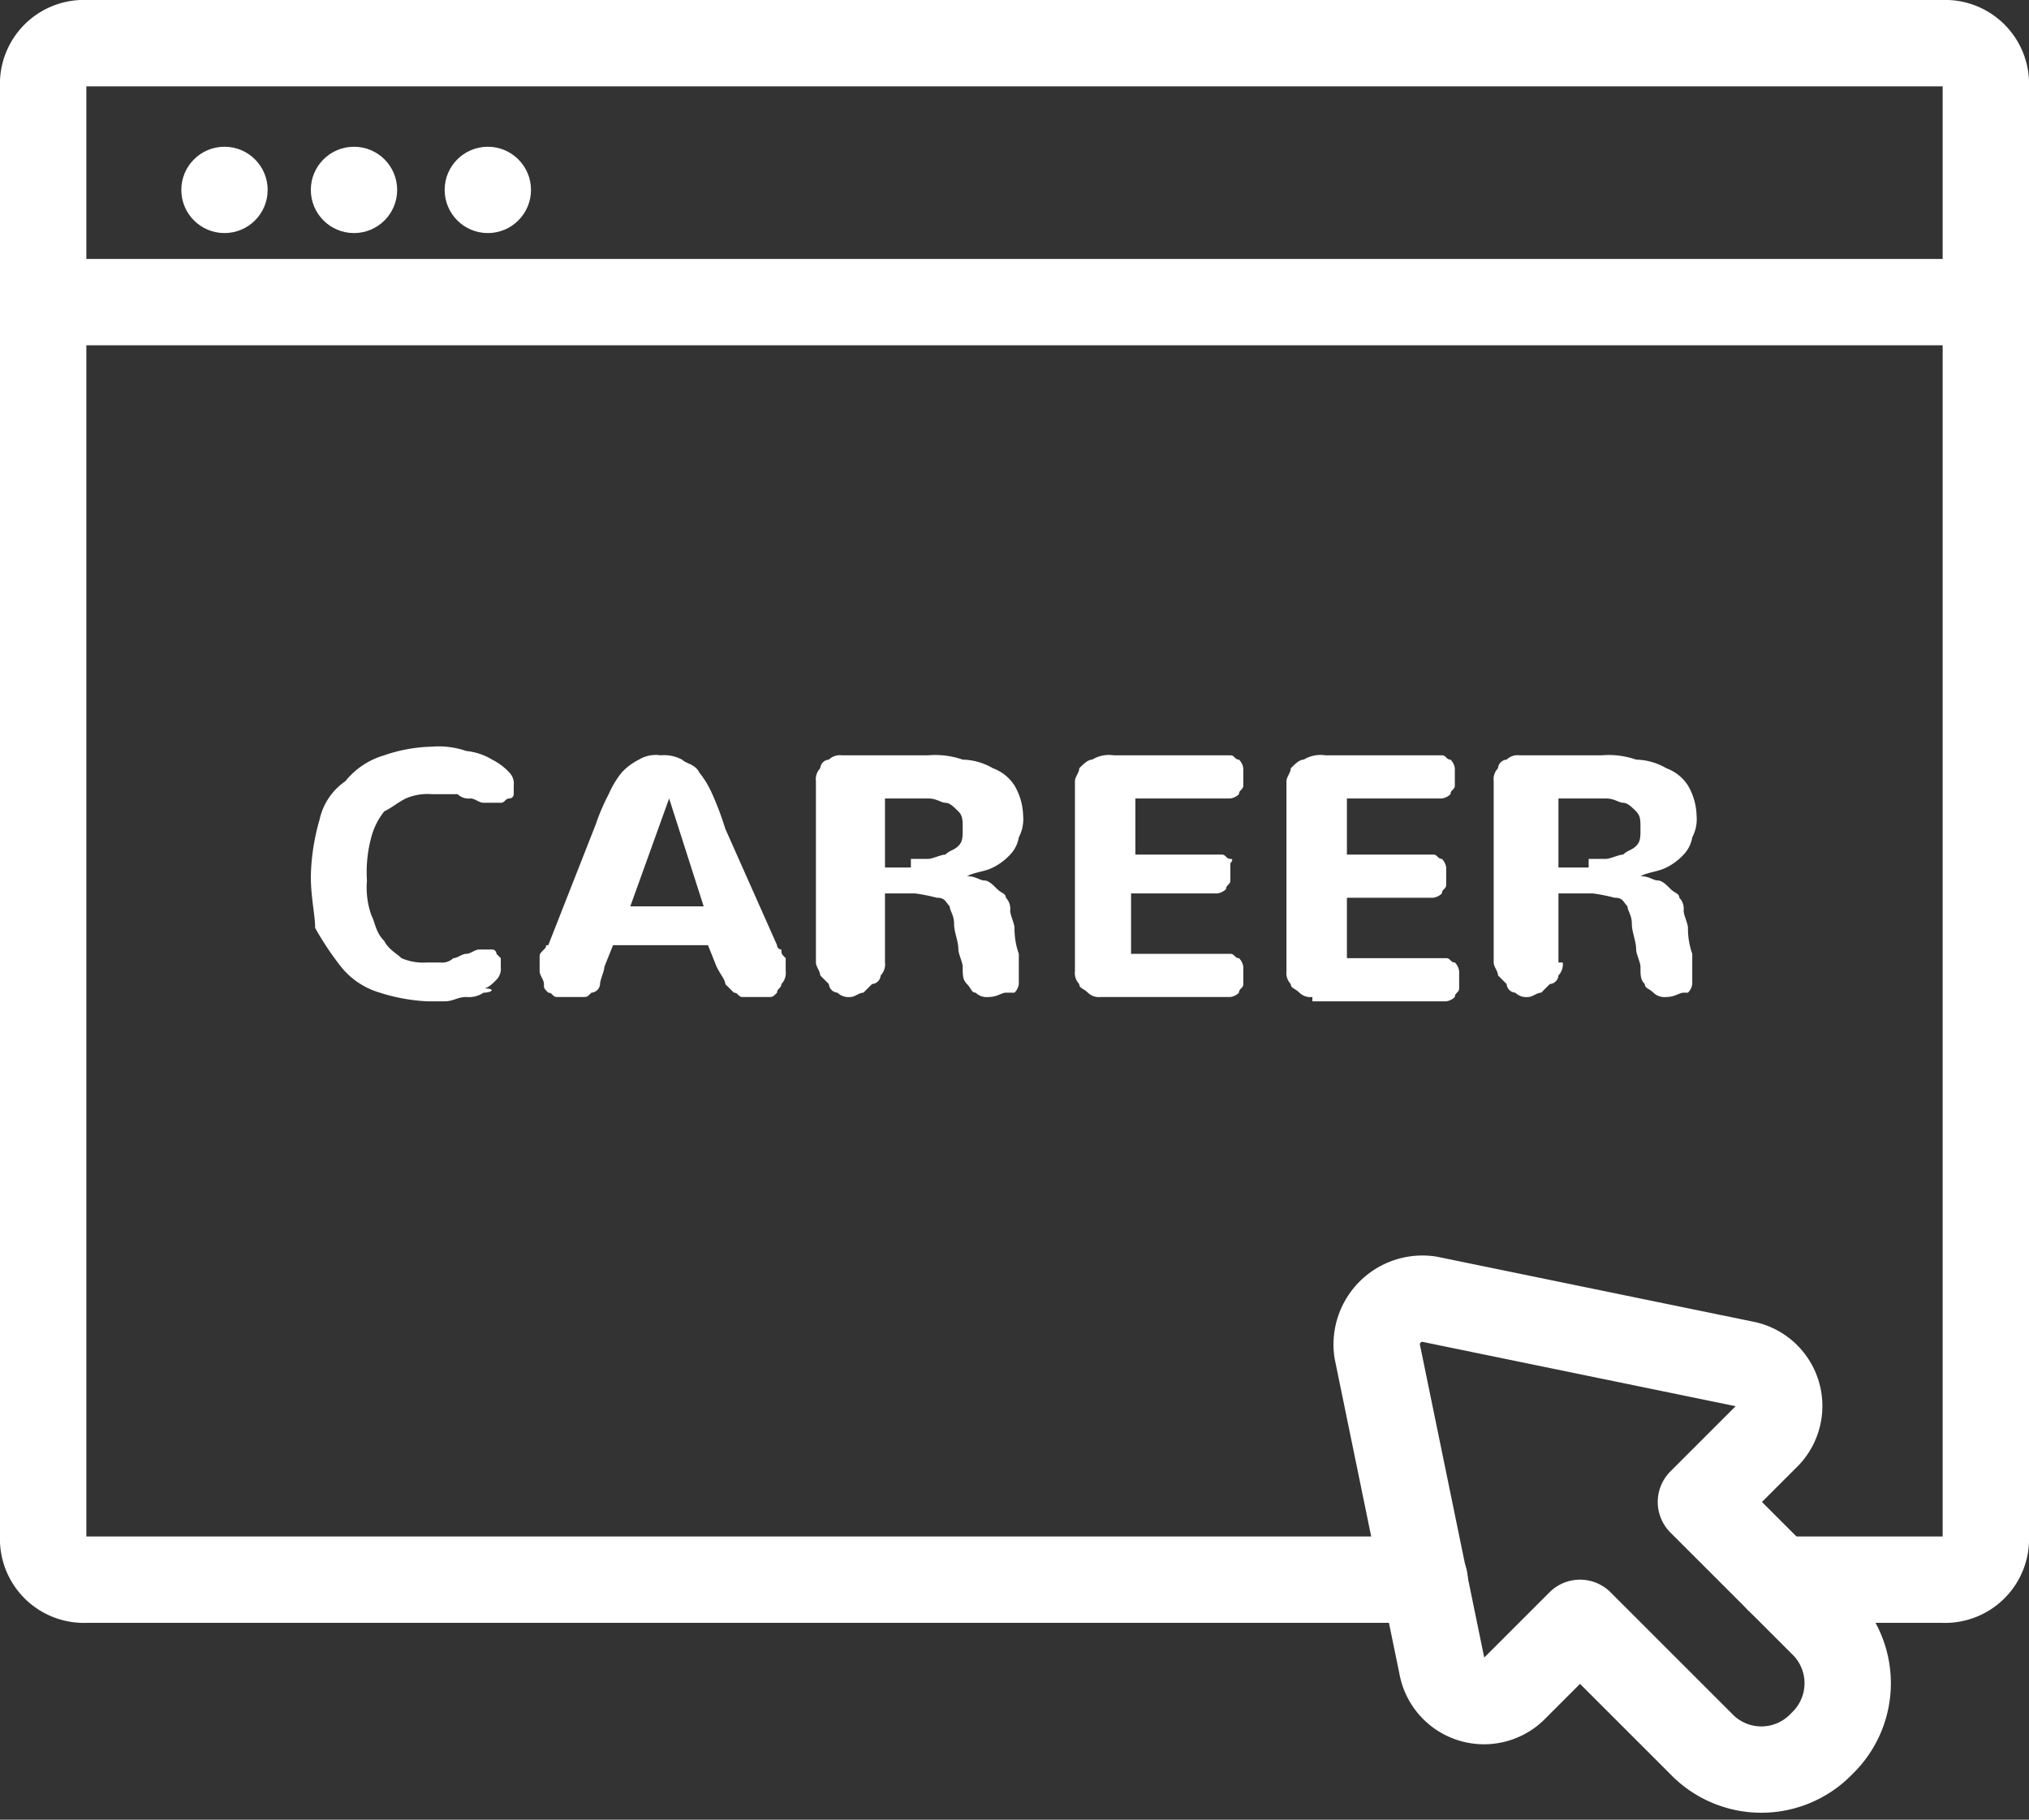
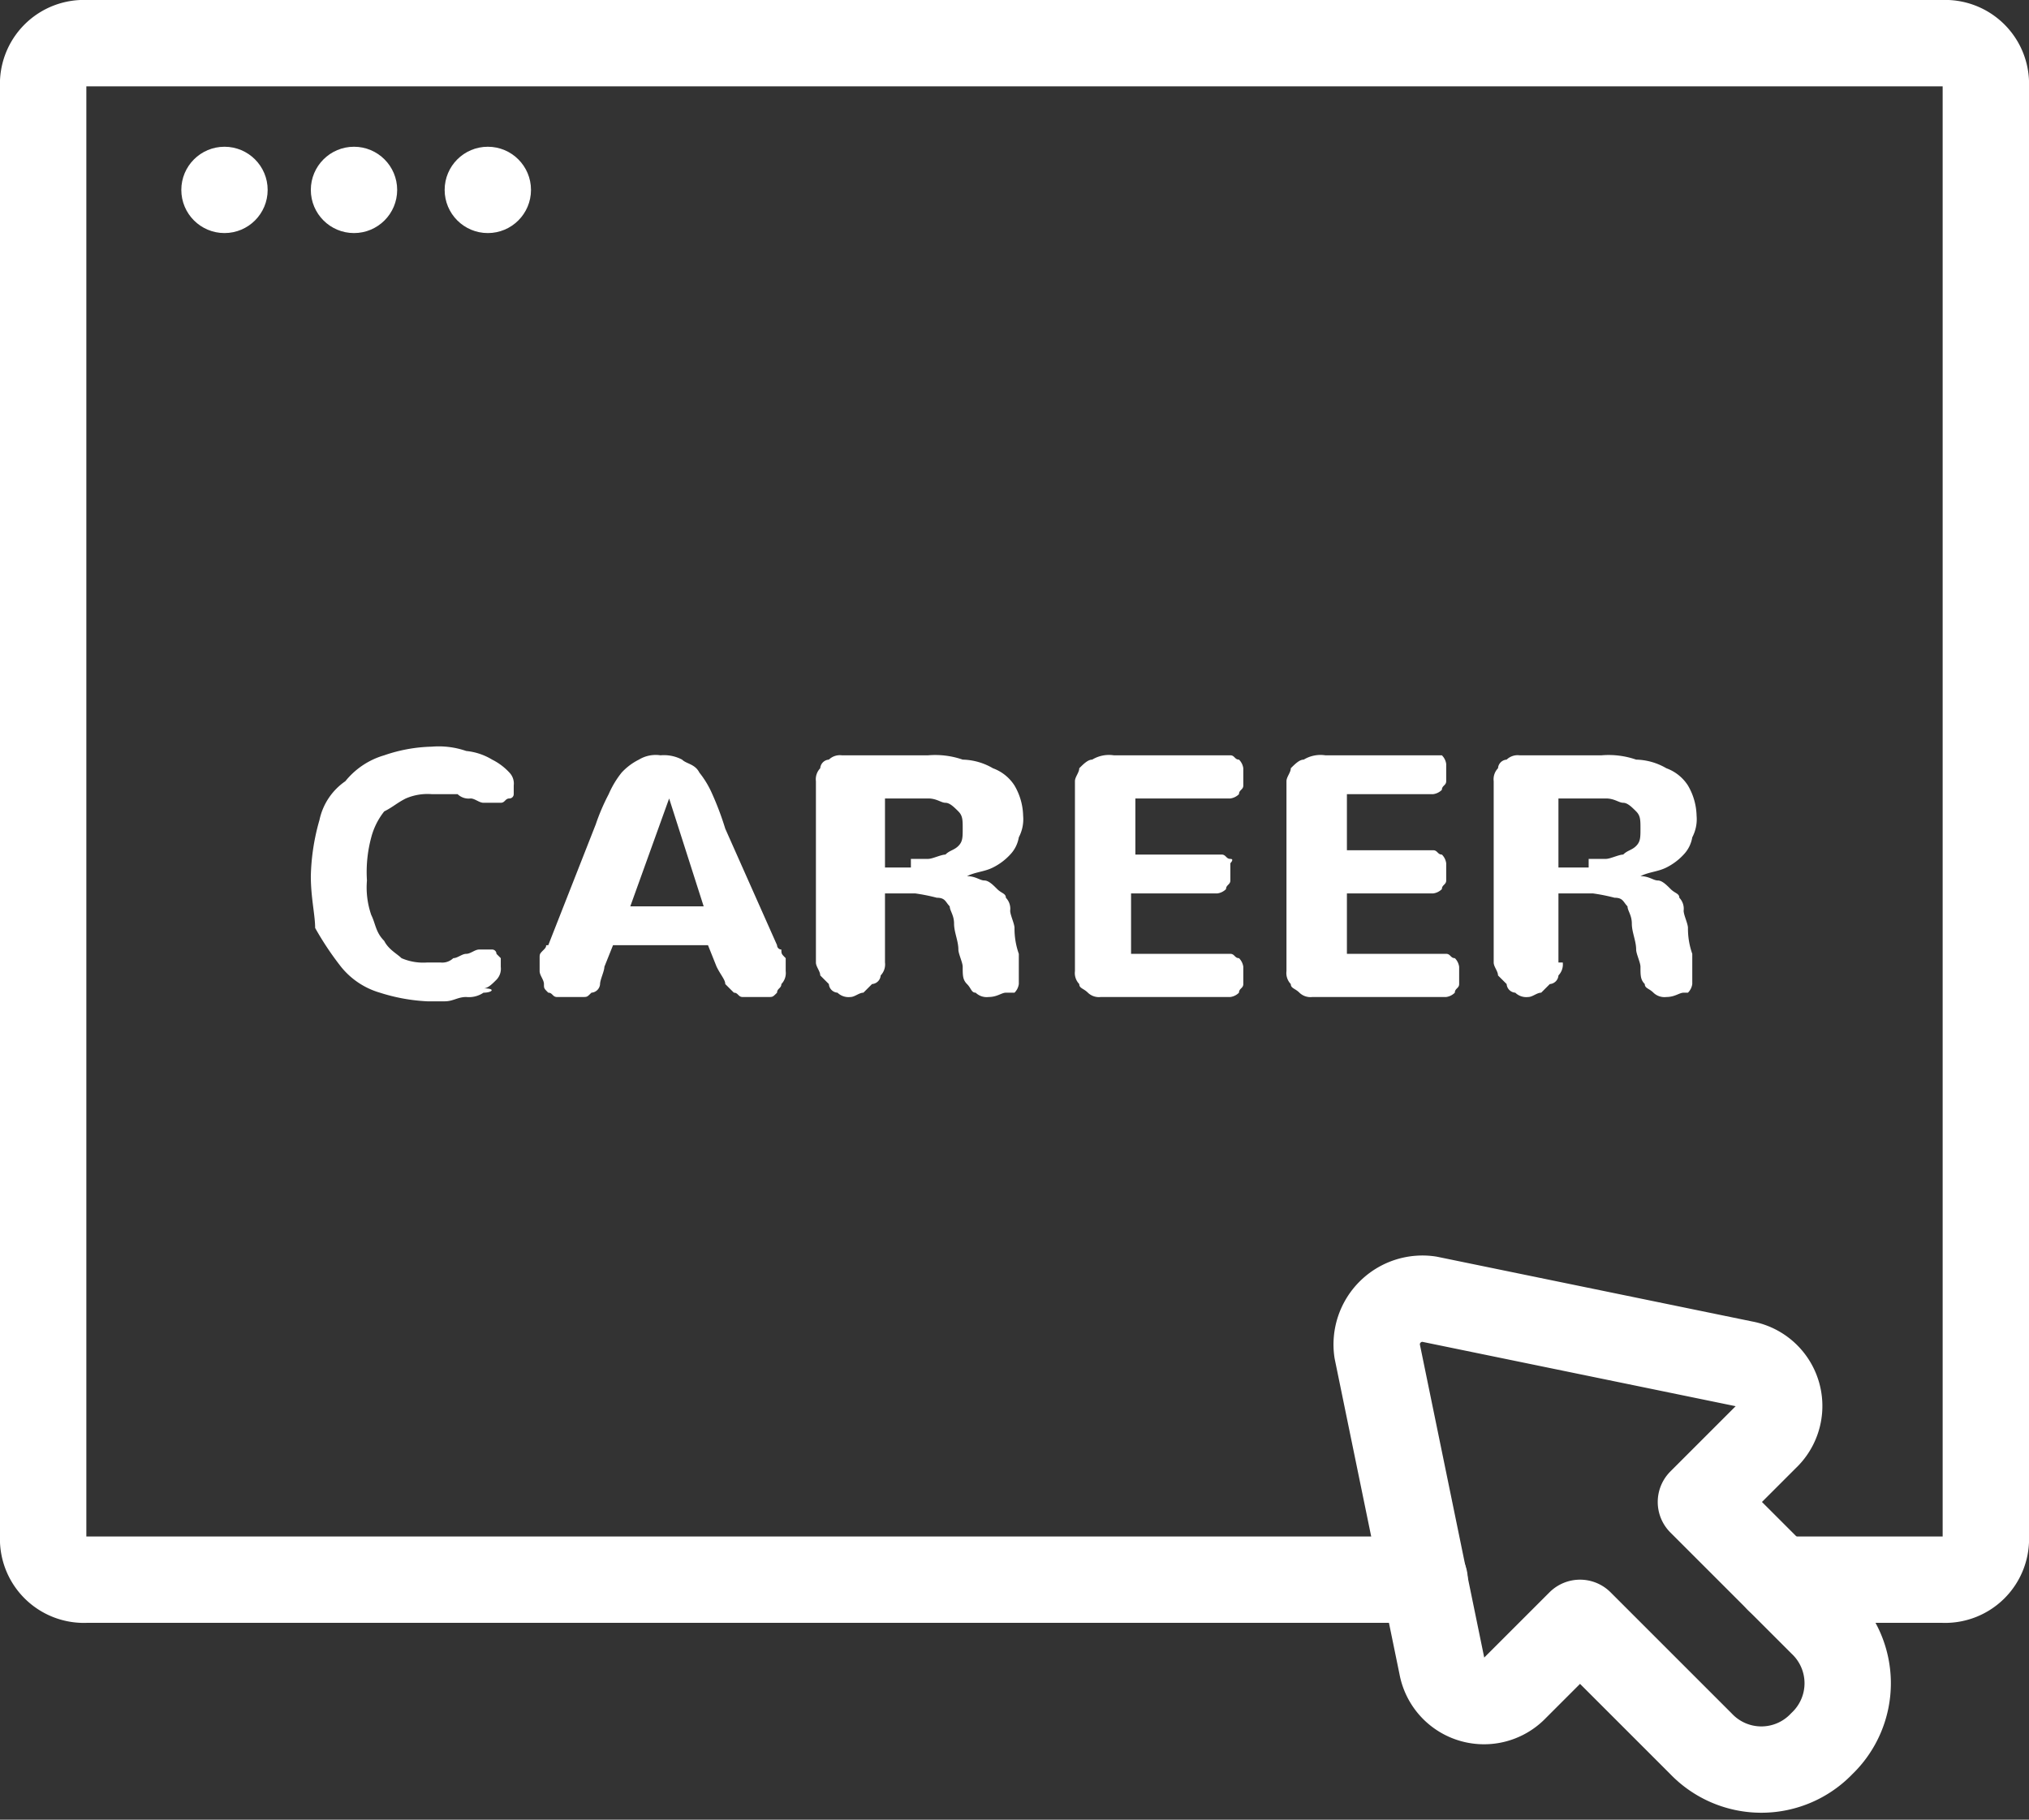
<svg xmlns="http://www.w3.org/2000/svg" width="47" height="42.161" viewBox="0 0 47 42.161">
  <rect x="0" y="0" width="47" height="42.161" fill="#333333" stroke="none" />
  <g id="ico_career" transform="translate(-8.5 -11)">
    <path id="パス_1713" data-name="パス 1713" d="M40.4,42.3l1.5,7.3a.992.992,0,0,0,1.7.5l1.5-1.5,2.8,2.8a1.933,1.933,0,0,0,2.8,0h0a1.933,1.933,0,0,0,0-2.8l-2.8-2.8,1.5-1.5a.992.992,0,0,0-.5-1.7l-7.3-1.5A1.061,1.061,0,0,0,40.4,42.3Z" fill="none" stroke="#fff" stroke-linecap="round" stroke-linejoin="round" stroke-miterlimit="10" stroke-width="2" />
    <g id="グループ化_772" data-name="グループ化 772">
      <path id="パス_1714" data-name="パス 1714" d="M41.5,47.6h-31a.945.945,0,0,1-1-1V13a.945.945,0,0,1,1-1h43a.945.945,0,0,1,1,1V46.6a.945.945,0,0,1-1,1H49.7" fill="none" stroke="#fff" stroke-linecap="round" stroke-linejoin="round" stroke-miterlimit="10" stroke-width="2" />
-       <line id="線_338" data-name="線 338" x2="44" transform="translate(10 18)" fill="none" stroke="#fff" stroke-linecap="round" stroke-linejoin="round" stroke-miterlimit="10" stroke-width="2" />
      <circle id="楕円形_65" data-name="楕円形 65" cx="1" cy="1" r="1" transform="translate(18.8 14.4)" fill="#fff" />
      <circle id="楕円形_66" data-name="楕円形 66" cx="1" cy="1" r="1" transform="translate(15.7 14.4)" fill="#fff" />
      <circle id="楕円形_67" data-name="楕円形 67" cx="1" cy="1" r="1" transform="translate(12.7 14.4)" fill="#fff" />
    </g>
    <g id="グループ化_773" data-name="グループ化 773">
      <path id="パス_1715" data-name="パス 1715" d="M15.7,31.3a5.067,5.067,0,0,1,.2-1.3,1.456,1.456,0,0,1,.6-.9,1.8,1.8,0,0,1,.9-.6,3.6,3.6,0,0,1,1.1-.2,1.949,1.949,0,0,1,.8.1,1.421,1.421,0,0,1,.6.2,1.38,1.38,0,0,1,.4.3.367.367,0,0,1,.1.3v.2a.1.1,0,0,1-.1.1c-.1,0-.1.1-.2.1h-.4c-.1,0-.2-.1-.3-.1a.367.367,0,0,1-.3-.1h-.6a1.268,1.268,0,0,0-.6.1c-.2.1-.3.2-.5.3a1.628,1.628,0,0,0-.3.6,3.083,3.083,0,0,0-.1,1,1.949,1.949,0,0,0,.1.8c.1.2.1.4.3.6.1.2.3.3.4.4a1.268,1.268,0,0,0,.6.1h.3a.367.367,0,0,0,.3-.1c.1,0,.2-.1.3-.1s.2-.1.3-.1h.3a.1.1,0,0,1,.1.1l.1.1v.2a.367.367,0,0,1-.1.3c-.1.1-.2.2-.3.2.3,0,.2.1,0,.1a.6.6,0,0,1-.4.1c-.2,0-.3.1-.5.1h-.4a4.253,4.253,0,0,1-1.1-.2,1.8,1.8,0,0,1-.9-.6,7.018,7.018,0,0,1-.6-.9C15.8,32.2,15.7,31.8,15.7,31.3Z" fill="#fff" />
      <path id="パス_1716" data-name="パス 1716" d="M26.5,32.9a.1.1,0,0,0,.1.1c0,.1,0,.1.1.2v.3a.367.367,0,0,1-.1.3c0,.1-.1.1-.1.2-.1.1-.1.1-.2.1h-.6c-.1,0-.1-.1-.2-.1l-.2-.2c0-.1-.1-.2-.2-.4l-.2-.5H22.7l-.2.5c0,.1-.1.3-.1.4a.215.215,0,0,1-.2.2c-.1.1-.1.1-.2.1h-.6c-.1,0-.1-.1-.2-.1-.1-.1-.1-.1-.1-.2s-.1-.2-.1-.3v-.3c0-.1,0-.1.1-.2s0-.1.1-.1l1.1-2.8a4.876,4.876,0,0,1,.3-.7,2.186,2.186,0,0,1,.3-.5,1.38,1.38,0,0,1,.4-.3.749.749,0,0,1,.5-.1.9.9,0,0,1,.5.1c.1.1.3.1.4.3a2.186,2.186,0,0,1,.3.5,6.89,6.89,0,0,1,.3.8ZM24,29.5,23.1,32h1.7L24,29.5Z" fill="#fff" />
      <path id="パス_1717" data-name="パス 1717" d="M29,33.3a.367.367,0,0,1-.1.3.215.215,0,0,1-.2.2l-.2.2c-.1,0-.2.1-.3.1a.367.367,0,0,1-.3-.1.215.215,0,0,1-.2-.2l-.2-.2c0-.1-.1-.2-.1-.3V29.1a.367.367,0,0,1,.1-.3.215.215,0,0,1,.2-.2.367.367,0,0,1,.3-.1h2a1.949,1.949,0,0,1,.8.1,1.445,1.445,0,0,1,.7.2,1,1,0,0,1,.5.4,1.445,1.445,0,0,1,.2.7.9.9,0,0,1-.1.5.758.758,0,0,1-.2.4,1.38,1.38,0,0,1-.4.3c-.2.1-.4.1-.6.2h0c.2,0,.3.1.4.1s.2.1.3.2.2.1.2.2a.367.367,0,0,1,.1.3c0,.1.1.3.1.4a1.759,1.759,0,0,0,.1.6v.7a.349.349,0,0,1-.1.2h-.2c-.1,0-.2.1-.4.1a.367.367,0,0,1-.3-.1c-.1,0-.1-.1-.2-.2s-.1-.2-.1-.4c0-.1-.1-.3-.1-.4,0-.2-.1-.4-.1-.6s-.1-.3-.1-.4c-.1-.1-.1-.2-.3-.2a4.331,4.331,0,0,0-.5-.1H29Zm.6-2.4H30c.1,0,.3-.1.4-.1.1-.1.2-.1.3-.2s.1-.2.1-.4,0-.3-.1-.4-.2-.2-.3-.2-.2-.1-.4-.1H29v1.6h.6Z" fill="#fff" />
      <path id="パス_1718" data-name="パス 1718" d="M34,34.1a.367.367,0,0,1-.3-.1c-.1-.1-.2-.1-.2-.2a.367.367,0,0,1-.1-.3V29.1c0-.1.1-.2.1-.3.1-.1.2-.2.3-.2a.749.749,0,0,1,.5-.1H37c.1,0,.1.1.2.1a.349.349,0,0,1,.1.2v.4c0,.1-.1.1-.1.2a.349.349,0,0,1-.2.1H34.8v1.3h2c.1,0,.1.1.2.1s0,.1,0,.1v.4c0,.1-.1.1-.1.2a.349.349,0,0,1-.2.1h-2v1.4H37c.1,0,.1.1.2.1a.349.349,0,0,1,.1.2v.4c0,.1-.1.1-.1.2a.349.349,0,0,1-.2.1H34Z" fill="#fff" />
-       <path id="パス_1719" data-name="パス 1719" d="M38.9,34.1a.367.367,0,0,1-.3-.1c-.1-.1-.2-.1-.2-.2a.367.367,0,0,1-.1-.3V29.1c0-.1.1-.2.1-.3.1-.1.2-.2.3-.2a.749.749,0,0,1,.5-.1h2.7c.1,0,.1.1.2.1a.349.349,0,0,1,.1.2v.4c0,.1-.1.1-.1.2a.349.349,0,0,1-.2.1H39.7v1.3h2c.1,0,.1.1.2.1a.349.349,0,0,1,.1.2v.4c0,.1-.1.1-.1.2a.349.349,0,0,1-.2.1h-2v1.4H42c.1,0,.1.1.2.1a.349.349,0,0,1,.1.2v.4c0,.1-.1.1-.1.2a.349.349,0,0,1-.2.1H38.9Z" fill="#fff" />
+       <path id="パス_1719" data-name="パス 1719" d="M38.9,34.1a.367.367,0,0,1-.3-.1c-.1-.1-.2-.1-.2-.2a.367.367,0,0,1-.1-.3V29.1c0-.1.1-.2.1-.3.1-.1.2-.2.3-.2a.749.749,0,0,1,.5-.1h2.7a.349.349,0,0,1,.1.2v.4c0,.1-.1.1-.1.2a.349.349,0,0,1-.2.1H39.7v1.3h2c.1,0,.1.1.2.1a.349.349,0,0,1,.1.2v.4c0,.1-.1.1-.1.2a.349.349,0,0,1-.2.1h-2v1.4H42c.1,0,.1.1.2.1a.349.349,0,0,1,.1.2v.4c0,.1-.1.1-.1.2a.349.349,0,0,1-.2.1H38.9Z" fill="#fff" />
      <path id="パス_1720" data-name="パス 1720" d="M44.7,33.3a.367.367,0,0,1-.1.3.215.215,0,0,1-.2.2l-.2.2c-.1,0-.2.1-.3.1a.367.367,0,0,1-.3-.1.215.215,0,0,1-.2-.2l-.2-.2c0-.1-.1-.2-.1-.3V29.1a.367.367,0,0,1,.1-.3.215.215,0,0,1,.2-.2.367.367,0,0,1,.3-.1h1.9a1.949,1.949,0,0,1,.8.1,1.445,1.445,0,0,1,.7.2,1,1,0,0,1,.5.4,1.445,1.445,0,0,1,.2.7.9.9,0,0,1-.1.5.758.758,0,0,1-.2.4,1.38,1.38,0,0,1-.4.3c-.2.1-.4.1-.6.2h0c.2,0,.3.1.4.1s.2.1.3.2.2.1.2.2a.367.367,0,0,1,.1.3c0,.1.1.3.1.4a1.759,1.759,0,0,0,.1.6v.7a.349.349,0,0,1-.1.2h-.1c-.1,0-.2.1-.4.1a.367.367,0,0,1-.3-.1c-.1-.1-.2-.1-.2-.2-.1-.1-.1-.2-.1-.4,0-.1-.1-.3-.1-.4,0-.2-.1-.4-.1-.6s-.1-.3-.1-.4c-.1-.1-.1-.2-.3-.2a4.331,4.331,0,0,0-.5-.1h-.8v1.6Zm.6-2.4h.4c.1,0,.3-.1.4-.1.1-.1.2-.1.3-.2s.1-.2.1-.4,0-.3-.1-.4-.2-.2-.3-.2-.2-.1-.4-.1H44.6v1.6h.7Z" fill="#fff" />
    </g>
  </g>
</svg>